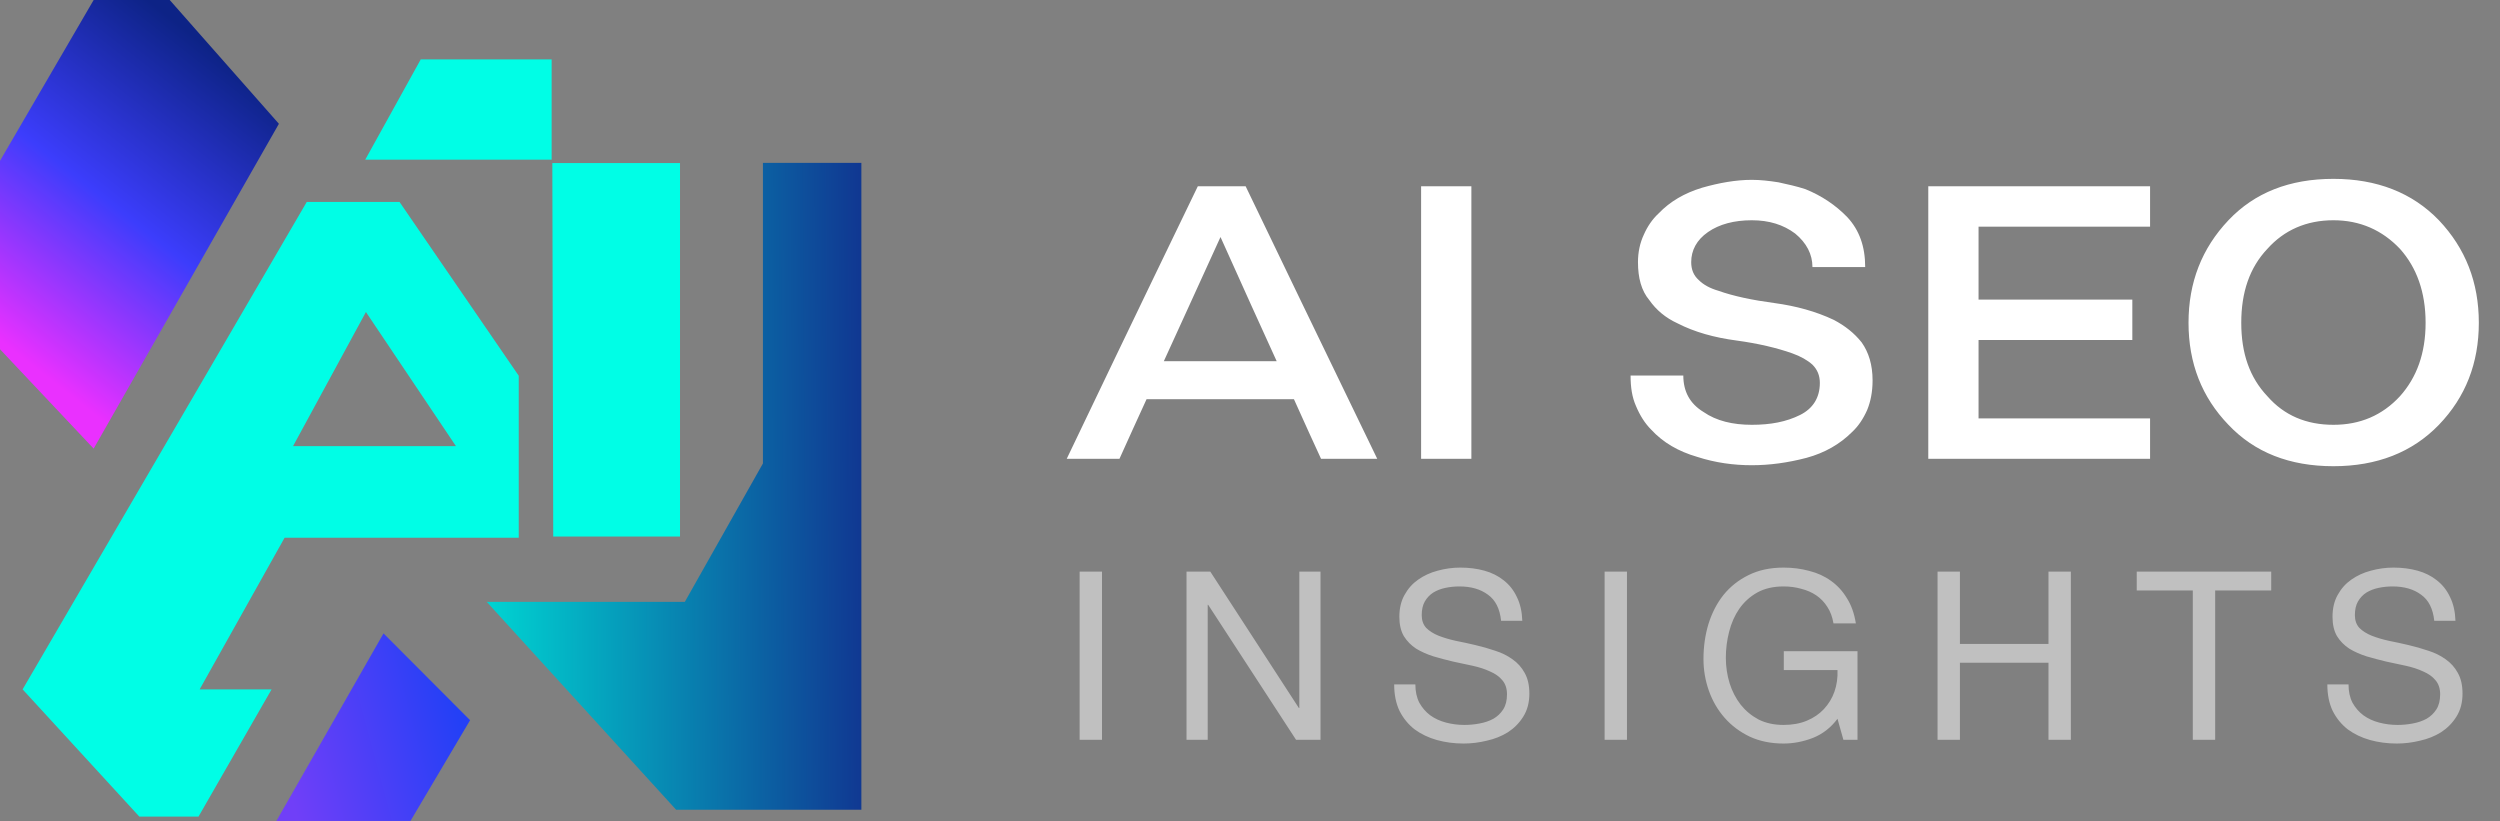
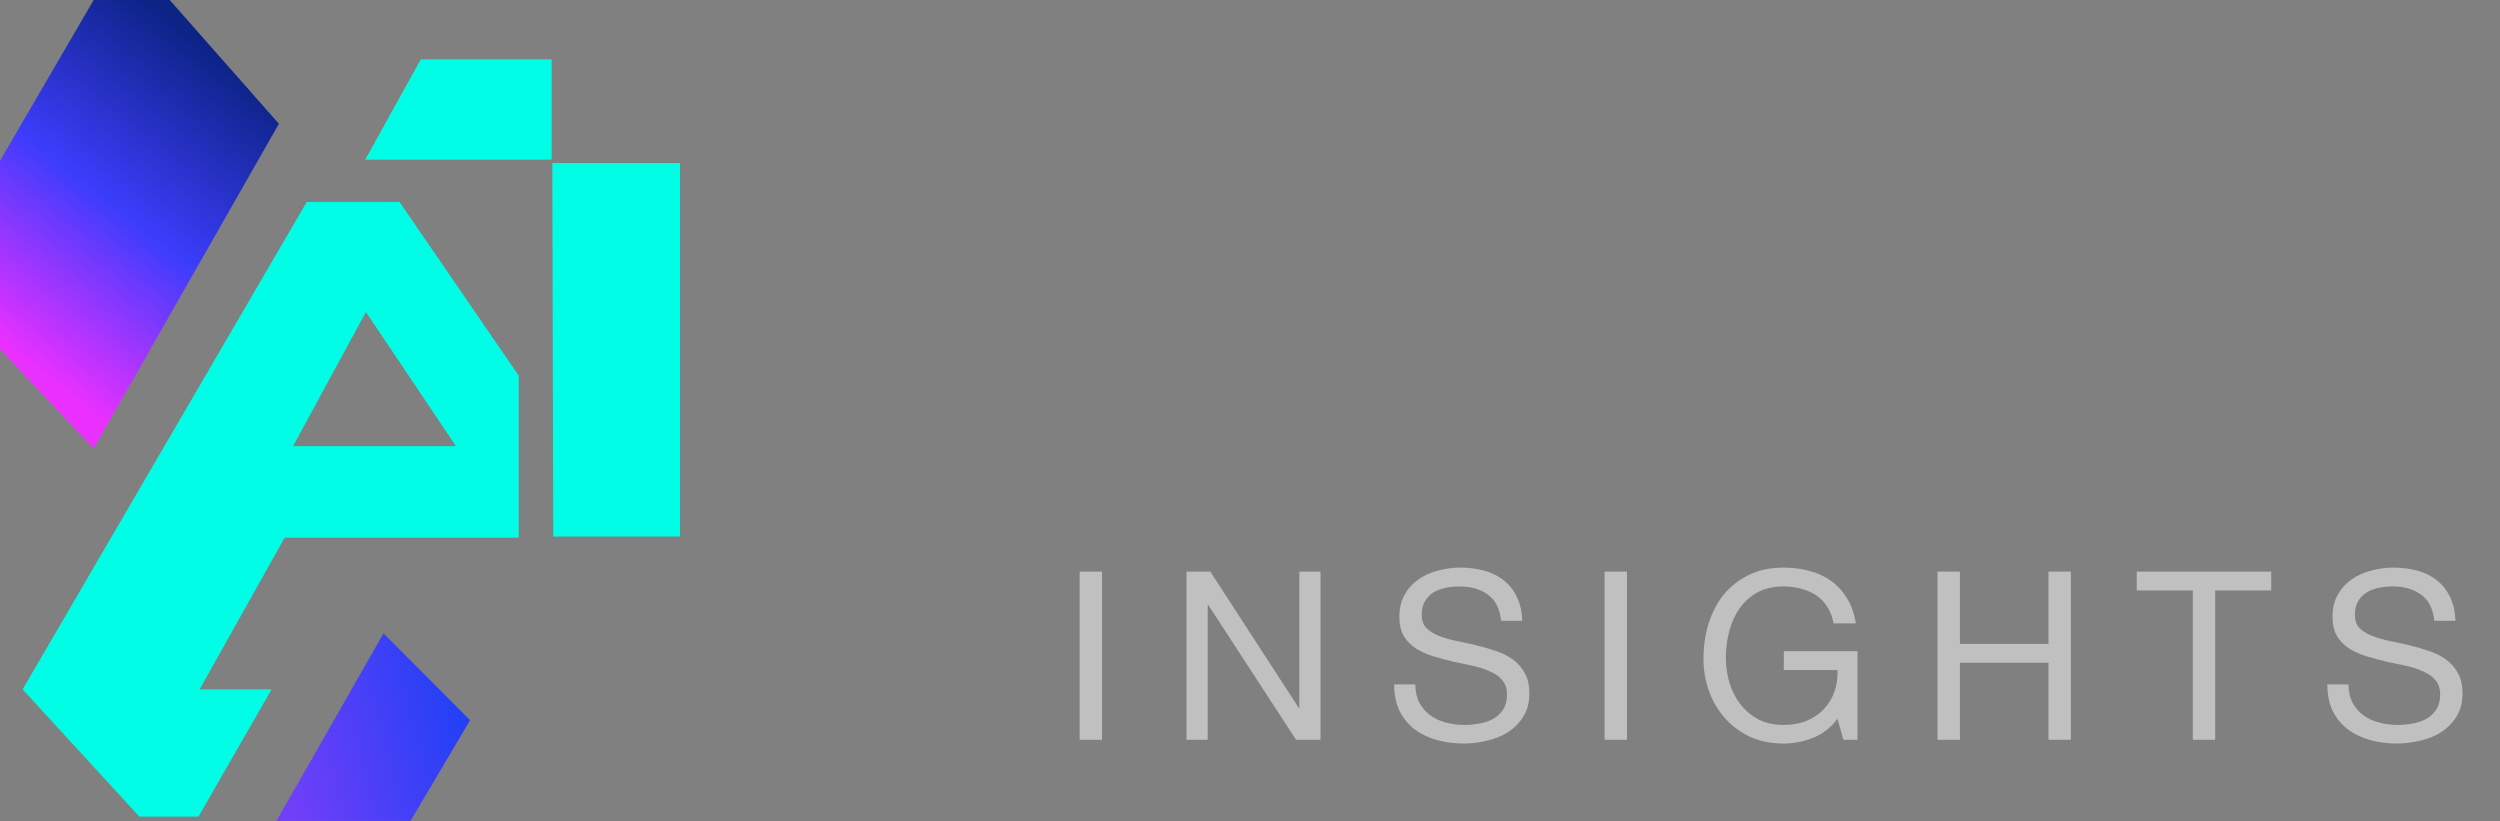
<svg xmlns="http://www.w3.org/2000/svg" width="2972" height="976" viewBox="0 0 2972 976" fill="none">
  <rect x="0" y="0" width="2972" height="976" fill="#808080" stroke="none" />
  <path d="M331.558 147.178L111.334 533.316L0 415.194V191.168L111.334 0H201.759L331.558 147.178Z" fill="url(#paint0_linear_15_26)" />
  <path fill-rule="evenodd" clip-rule="evenodd" d="M322.868 819.526L235.973 970.777H165.643L26.883 819.526L364.686 240.047H474.934L616.681 446.693V639.22H338.346L237.331 819.526H322.868ZM348.393 530.33L435.016 370.932L542.006 530.33H348.393Z" fill="#00FEE6" />
  <path d="M328.57 975.935L455.925 752.996L558.841 856.184L487.968 975.935H328.57Z" fill="url(#paint1_linear_15_26)" />
-   <path d="M803.776 962.632L578.664 715.525H814.094L906.963 550.968V193.613H1024V962.632H803.776Z" fill="url(#paint2_linear_15_26)" />
  <path fill-rule="evenodd" clip-rule="evenodd" d="M657.685 637.861H808.393V193.883H656.608L657.685 637.861ZM655.784 189.81V70.602H500.188L434.202 189.81H655.784Z" fill="#00FEE6" />
-   <path d="M1455.62 221.414H1479.05H1480.81C1515.38 293.484 1567.53 401.297 1637.26 545.438H1570.46C1562.26 527.859 1551.71 504.422 1538.23 474.539H1363.04C1352.49 497.391 1341.95 520.828 1330.81 545.438H1268.12C1293.9 491.531 1345.46 383.719 1423.98 221.414H1445.07H1455.62ZM1450.93 281.766C1432.18 323.367 1409.33 372.586 1383.55 429.422H1486.09H1517.73C1498.98 388.406 1476.71 339.188 1450.93 281.766ZM1689.41 545.438V403.641V221.414H1726.91H1749.17V545.438H1689.41ZM2082.57 261.844C2061.48 261.844 2043.9 266.531 2030.42 275.906C2016.95 285.281 2010.5 297.586 2010.5 311.648C2010.5 320.438 2013.43 327.469 2019.29 332.742C2025.15 338.602 2032.77 342.703 2042.73 345.633C2060.89 352.078 2083.16 356.766 2109.52 360.281C2135.3 363.797 2158.74 370.242 2179.84 380.203C2193.31 387.234 2204.45 396.023 2213.23 407.156C2221.44 418.875 2226.12 433.523 2226.12 452.273C2226.12 465.75 2223.78 477.469 2219.68 487.43C2214.99 497.977 2209.13 506.766 2201.52 513.797C2187.45 527.859 2169.29 538.406 2147.61 544.266C2125.34 550.125 2103.66 553.055 2082.57 553.055C2060.89 553.055 2039.21 550.125 2017.53 543.094C1995.27 536.648 1977.1 526.102 1963.04 510.867C1955.42 503.25 1949.56 493.875 1944.88 482.742C1940.19 472.195 1938.43 460.477 1938.43 446.414H2001.12C2001.12 465.164 2008.74 479.812 2025.15 489.773C2040.38 500.32 2059.72 505.008 2082.57 505.008C2104.84 505.008 2123.59 501.492 2139.99 493.289C2155.23 485.672 2163.43 472.781 2163.43 455.203C2163.43 446.414 2160.5 439.383 2154.64 433.523C2148.78 428.25 2140.58 423.562 2130.62 420.047C2112.45 413.602 2090.19 408.328 2064.41 404.812C2038.04 401.297 2014.6 394.852 1994.09 384.305C1980.03 377.859 1968.9 368.484 1960.7 356.766C1951.32 345.633 1947.22 330.398 1947.22 311.648C1947.22 299.93 1949.56 288.797 1954.25 278.836C1958.35 269.461 1964.21 260.672 1971.83 253.641C1985.3 239.578 2002.3 229.617 2023.39 223.172C2043.9 217.312 2063.82 213.797 2082.57 213.797C2092.53 213.797 2103.08 214.969 2114.21 216.727C2124.76 219.07 2135.89 221.414 2146.44 224.93C2165.19 232.547 2182.18 243.68 2196.24 258.328C2210.3 273.562 2217.34 292.898 2217.34 317.508H2154.64C2154.64 302.273 2147.61 288.797 2134.13 277.664C2120.07 267.117 2103.08 261.844 2082.57 261.844ZM2292.34 545.438V221.414H2352.1H2556.01V269.461H2352.1V356.18H2534.91V404.227H2352.1V497.391H2556.01V545.438H2352.1H2292.34ZM2883.55 383.719C2883.55 347.391 2873 318.094 2853.08 295.828C2831.98 273.562 2805.62 261.844 2773.98 261.844C2741.75 261.844 2715.38 273.562 2695.46 295.828C2674.37 318.094 2664.41 347.391 2664.41 383.719C2664.41 420.047 2674.37 448.758 2695.46 471.023C2715.38 493.875 2741.75 505.008 2773.98 505.008C2805.62 505.008 2831.98 493.875 2853.08 471.023C2873 448.758 2883.55 420.047 2883.55 383.719ZM2773.98 554.227C2721.83 554.227 2680.23 537.82 2649.17 505.008C2617.53 472.195 2601.71 431.766 2601.71 383.719C2601.71 335.672 2617.53 295.242 2649.17 261.844C2680.23 229.031 2721.83 212.625 2773.98 212.625C2825.54 212.625 2867.73 229.031 2899.37 261.844C2931.01 295.242 2946.83 335.672 2946.83 383.719C2946.83 431.766 2931.01 472.195 2899.37 505.008C2867.73 537.82 2825.54 554.227 2773.98 554.227Z" fill="white" />
  <path d="M1283.46 679.517H1310.06V879.438H1283.46V679.517ZM1410.52 679.517H1438.8L1544.08 841.637H1544.64V679.517H1569.84V879.438H1540.72L1436.28 718.997H1435.72V879.438H1410.52V679.517ZM1784.51 738.038C1783.02 723.664 1777.79 713.304 1768.83 706.957C1760.06 700.424 1748.76 697.157 1734.95 697.157C1729.35 697.157 1723.84 697.717 1718.43 698.837C1713.02 699.957 1708.16 701.824 1703.87 704.438C1699.76 707.051 1696.4 710.597 1693.79 715.077C1691.36 719.371 1690.15 724.784 1690.15 731.317C1690.15 737.477 1691.92 742.517 1695.47 746.437C1699.2 750.171 1704.06 753.251 1710.03 755.677C1716.19 758.104 1723.1 760.157 1730.75 761.837C1738.4 763.331 1746.15 765.011 1753.99 766.877C1762.02 768.744 1769.86 770.984 1777.51 773.597C1785.16 776.024 1791.98 779.384 1797.95 783.677C1804.11 787.971 1808.96 793.384 1812.51 799.917C1816.24 806.451 1818.11 814.664 1818.11 824.557C1818.11 835.197 1815.68 844.344 1810.83 851.997C1806.16 859.464 1800.1 865.624 1792.63 870.477C1785.16 875.144 1776.76 878.504 1767.43 880.558C1758.28 882.798 1749.14 883.918 1739.99 883.918C1728.79 883.918 1718.15 882.518 1708.07 879.718C1698.18 876.917 1689.4 872.717 1681.75 867.117C1674.28 861.331 1668.31 854.051 1663.83 845.277C1659.54 836.317 1657.39 825.771 1657.39 813.637H1682.59C1682.59 822.037 1684.18 829.317 1687.35 835.477C1690.71 841.451 1695 846.397 1700.23 850.317C1705.64 854.237 1711.9 857.131 1718.99 858.997C1726.08 860.864 1733.36 861.797 1740.83 861.797C1746.8 861.797 1752.78 861.237 1758.75 860.117C1764.91 858.997 1770.42 857.131 1775.27 854.517C1780.12 851.717 1784.04 847.984 1787.03 843.317C1790.02 838.651 1791.51 832.677 1791.51 825.397C1791.51 818.491 1789.64 812.891 1785.91 808.597C1782.36 804.304 1777.51 800.851 1771.35 798.237C1765.38 795.437 1758.56 793.197 1750.91 791.517C1743.26 789.837 1735.42 788.157 1727.39 786.477C1719.55 784.611 1711.8 782.557 1704.15 780.317C1696.5 777.891 1689.59 774.811 1683.43 771.077C1677.46 767.157 1672.6 762.211 1668.87 756.237C1665.32 750.077 1663.55 742.424 1663.55 733.277C1663.55 723.197 1665.6 714.517 1669.71 707.237C1673.82 699.771 1679.23 693.704 1685.95 689.037C1692.86 684.184 1700.6 680.637 1709.19 678.397C1717.96 675.971 1726.92 674.757 1736.07 674.757C1746.34 674.757 1755.86 675.971 1764.63 678.397C1773.4 680.824 1781.06 684.651 1787.59 689.877C1794.31 695.104 1799.54 701.731 1803.27 709.757C1807.19 717.597 1809.34 727.024 1809.71 738.038H1784.51ZM1907.55 679.517H1934.15V879.438H1907.55V679.517ZM2184.41 854.517C2176.57 864.971 2166.87 872.531 2155.29 877.197C2143.72 881.678 2132.05 883.918 2120.29 883.918C2105.36 883.918 2092.01 881.211 2080.25 875.797C2068.49 870.197 2058.51 862.731 2050.29 853.397C2042.08 844.064 2035.83 833.331 2031.53 821.197C2027.24 809.064 2025.09 796.464 2025.09 783.397C2025.09 768.837 2027.05 755.024 2030.97 741.957C2035.08 728.704 2041.05 717.131 2048.89 707.237C2056.92 697.344 2066.81 689.504 2078.57 683.717C2090.52 677.744 2104.43 674.757 2120.29 674.757C2131.12 674.757 2141.29 676.064 2150.81 678.677C2160.52 681.104 2169.11 685.024 2176.57 690.437C2184.23 695.851 2190.57 702.757 2195.61 711.157C2200.84 719.371 2204.39 729.357 2206.25 741.117H2179.65C2178.35 733.464 2175.92 726.931 2172.37 721.517C2168.83 715.917 2164.44 711.344 2159.21 707.797C2153.99 704.251 2148.01 701.637 2141.29 699.957C2134.76 698.091 2127.76 697.157 2120.29 697.157C2108.16 697.157 2097.71 699.584 2088.93 704.438C2080.35 709.291 2073.25 715.731 2067.65 723.757C2062.24 731.597 2058.23 740.651 2055.61 750.917C2053 760.997 2051.69 771.357 2051.69 781.997C2051.69 792.451 2053.19 802.531 2056.17 812.237C2059.16 821.757 2063.55 830.251 2069.33 837.717C2075.12 844.997 2082.21 850.877 2090.61 855.357C2099.2 859.651 2109.09 861.797 2120.29 861.797C2130.75 861.797 2139.99 860.117 2148.01 856.757C2156.04 853.397 2162.76 848.824 2168.17 843.037C2173.77 837.064 2177.97 830.157 2180.77 822.317C2183.57 814.291 2184.79 805.704 2184.41 796.557H2120.57V774.157H2208.21V879.438H2191.41L2184.41 854.517ZM2303.36 679.517H2329.96V765.477H2435.24V679.517H2461.84V879.438H2435.24V787.877H2329.96V879.438H2303.36V679.517ZM2606.79 701.917H2540.15V679.517H2700.03V701.917H2633.39V879.438H2606.79V701.917ZM2893.85 738.038C2892.35 723.664 2887.13 713.304 2878.17 706.957C2869.39 700.424 2858.1 697.157 2844.29 697.157C2838.69 697.157 2833.18 697.717 2827.77 698.837C2822.35 699.957 2817.5 701.824 2813.21 704.438C2809.1 707.051 2805.74 710.597 2803.13 715.077C2800.7 719.371 2799.49 724.784 2799.49 731.317C2799.49 737.477 2801.26 742.517 2804.81 746.437C2808.54 750.171 2813.39 753.251 2819.37 755.677C2825.53 758.104 2832.43 760.157 2840.09 761.837C2847.74 763.331 2855.49 765.011 2863.33 766.877C2871.35 768.744 2879.19 770.984 2886.85 773.597C2894.5 776.024 2901.31 779.384 2907.29 783.677C2913.45 787.971 2918.3 793.384 2921.85 799.917C2925.58 806.451 2927.45 814.664 2927.45 824.557C2927.45 835.197 2925.02 844.344 2920.17 851.997C2915.5 859.464 2909.43 865.624 2901.97 870.477C2894.5 875.144 2886.1 878.504 2876.77 880.558C2867.62 882.798 2858.47 883.918 2849.33 883.918C2838.13 883.918 2827.49 882.518 2817.41 879.718C2807.51 876.917 2798.74 872.717 2791.09 867.117C2783.62 861.331 2777.65 854.051 2773.17 845.277C2768.87 836.317 2766.73 825.771 2766.73 813.637H2791.93C2791.93 822.037 2793.51 829.317 2796.69 835.477C2800.05 841.451 2804.34 846.397 2809.57 850.317C2814.98 854.237 2821.23 857.131 2828.33 858.997C2835.42 860.864 2842.7 861.797 2850.17 861.797C2856.14 861.797 2862.11 861.237 2868.09 860.117C2874.25 858.997 2879.75 857.131 2884.61 854.517C2889.46 851.717 2893.38 847.984 2896.37 843.317C2899.35 838.651 2900.85 832.677 2900.85 825.397C2900.85 818.491 2898.98 812.891 2895.25 808.597C2891.7 804.304 2886.85 800.851 2880.69 798.237C2874.71 795.437 2867.9 793.197 2860.25 791.517C2852.59 789.837 2844.75 788.157 2836.73 786.477C2828.89 784.611 2821.14 782.557 2813.49 780.317C2805.83 777.891 2798.93 774.811 2792.77 771.077C2786.79 767.157 2781.94 762.211 2778.21 756.237C2774.66 750.077 2772.89 742.424 2772.89 733.277C2772.89 723.197 2774.94 714.517 2779.05 707.237C2783.15 699.771 2788.57 693.704 2795.29 689.037C2802.19 684.184 2809.94 680.637 2818.53 678.397C2827.3 675.971 2836.26 674.757 2845.41 674.757C2855.67 674.757 2865.19 675.971 2873.97 678.397C2882.74 680.824 2890.39 684.651 2896.93 689.877C2903.65 695.104 2908.87 701.731 2912.61 709.757C2916.53 717.597 2918.67 727.024 2919.05 738.038H2893.85Z" fill="white" fill-opacity="0.5" />
  <defs>
    <linearGradient id="paint0_linear_15_26" x1="18.737" y1="419.267" x2="282.408" y2="83.093" gradientUnits="userSpaceOnUse">
      <stop stop-color="#EA30FF" />
      <stop offset="0.49" stop-color="#3C3DFC" />
      <stop offset="1" stop-color="#0D2386" />
    </linearGradient>
    <linearGradient id="paint1_linear_15_26" x1="349.479" y1="959.643" x2="558.57" y2="903.161" gradientUnits="userSpaceOnUse">
      <stop stop-color="#703FF8" />
      <stop offset="1" stop-color="#2440F6" />
    </linearGradient>
    <linearGradient id="paint2_linear_15_26" x1="578.664" y1="714.982" x2="1024" y2="712.266" gradientUnits="userSpaceOnUse">
      <stop stop-color="#00D4D2" />
      <stop offset="0.525" stop-color="#0882B0" />
      <stop offset="1" stop-color="#103892" />
    </linearGradient>
  </defs>
</svg>